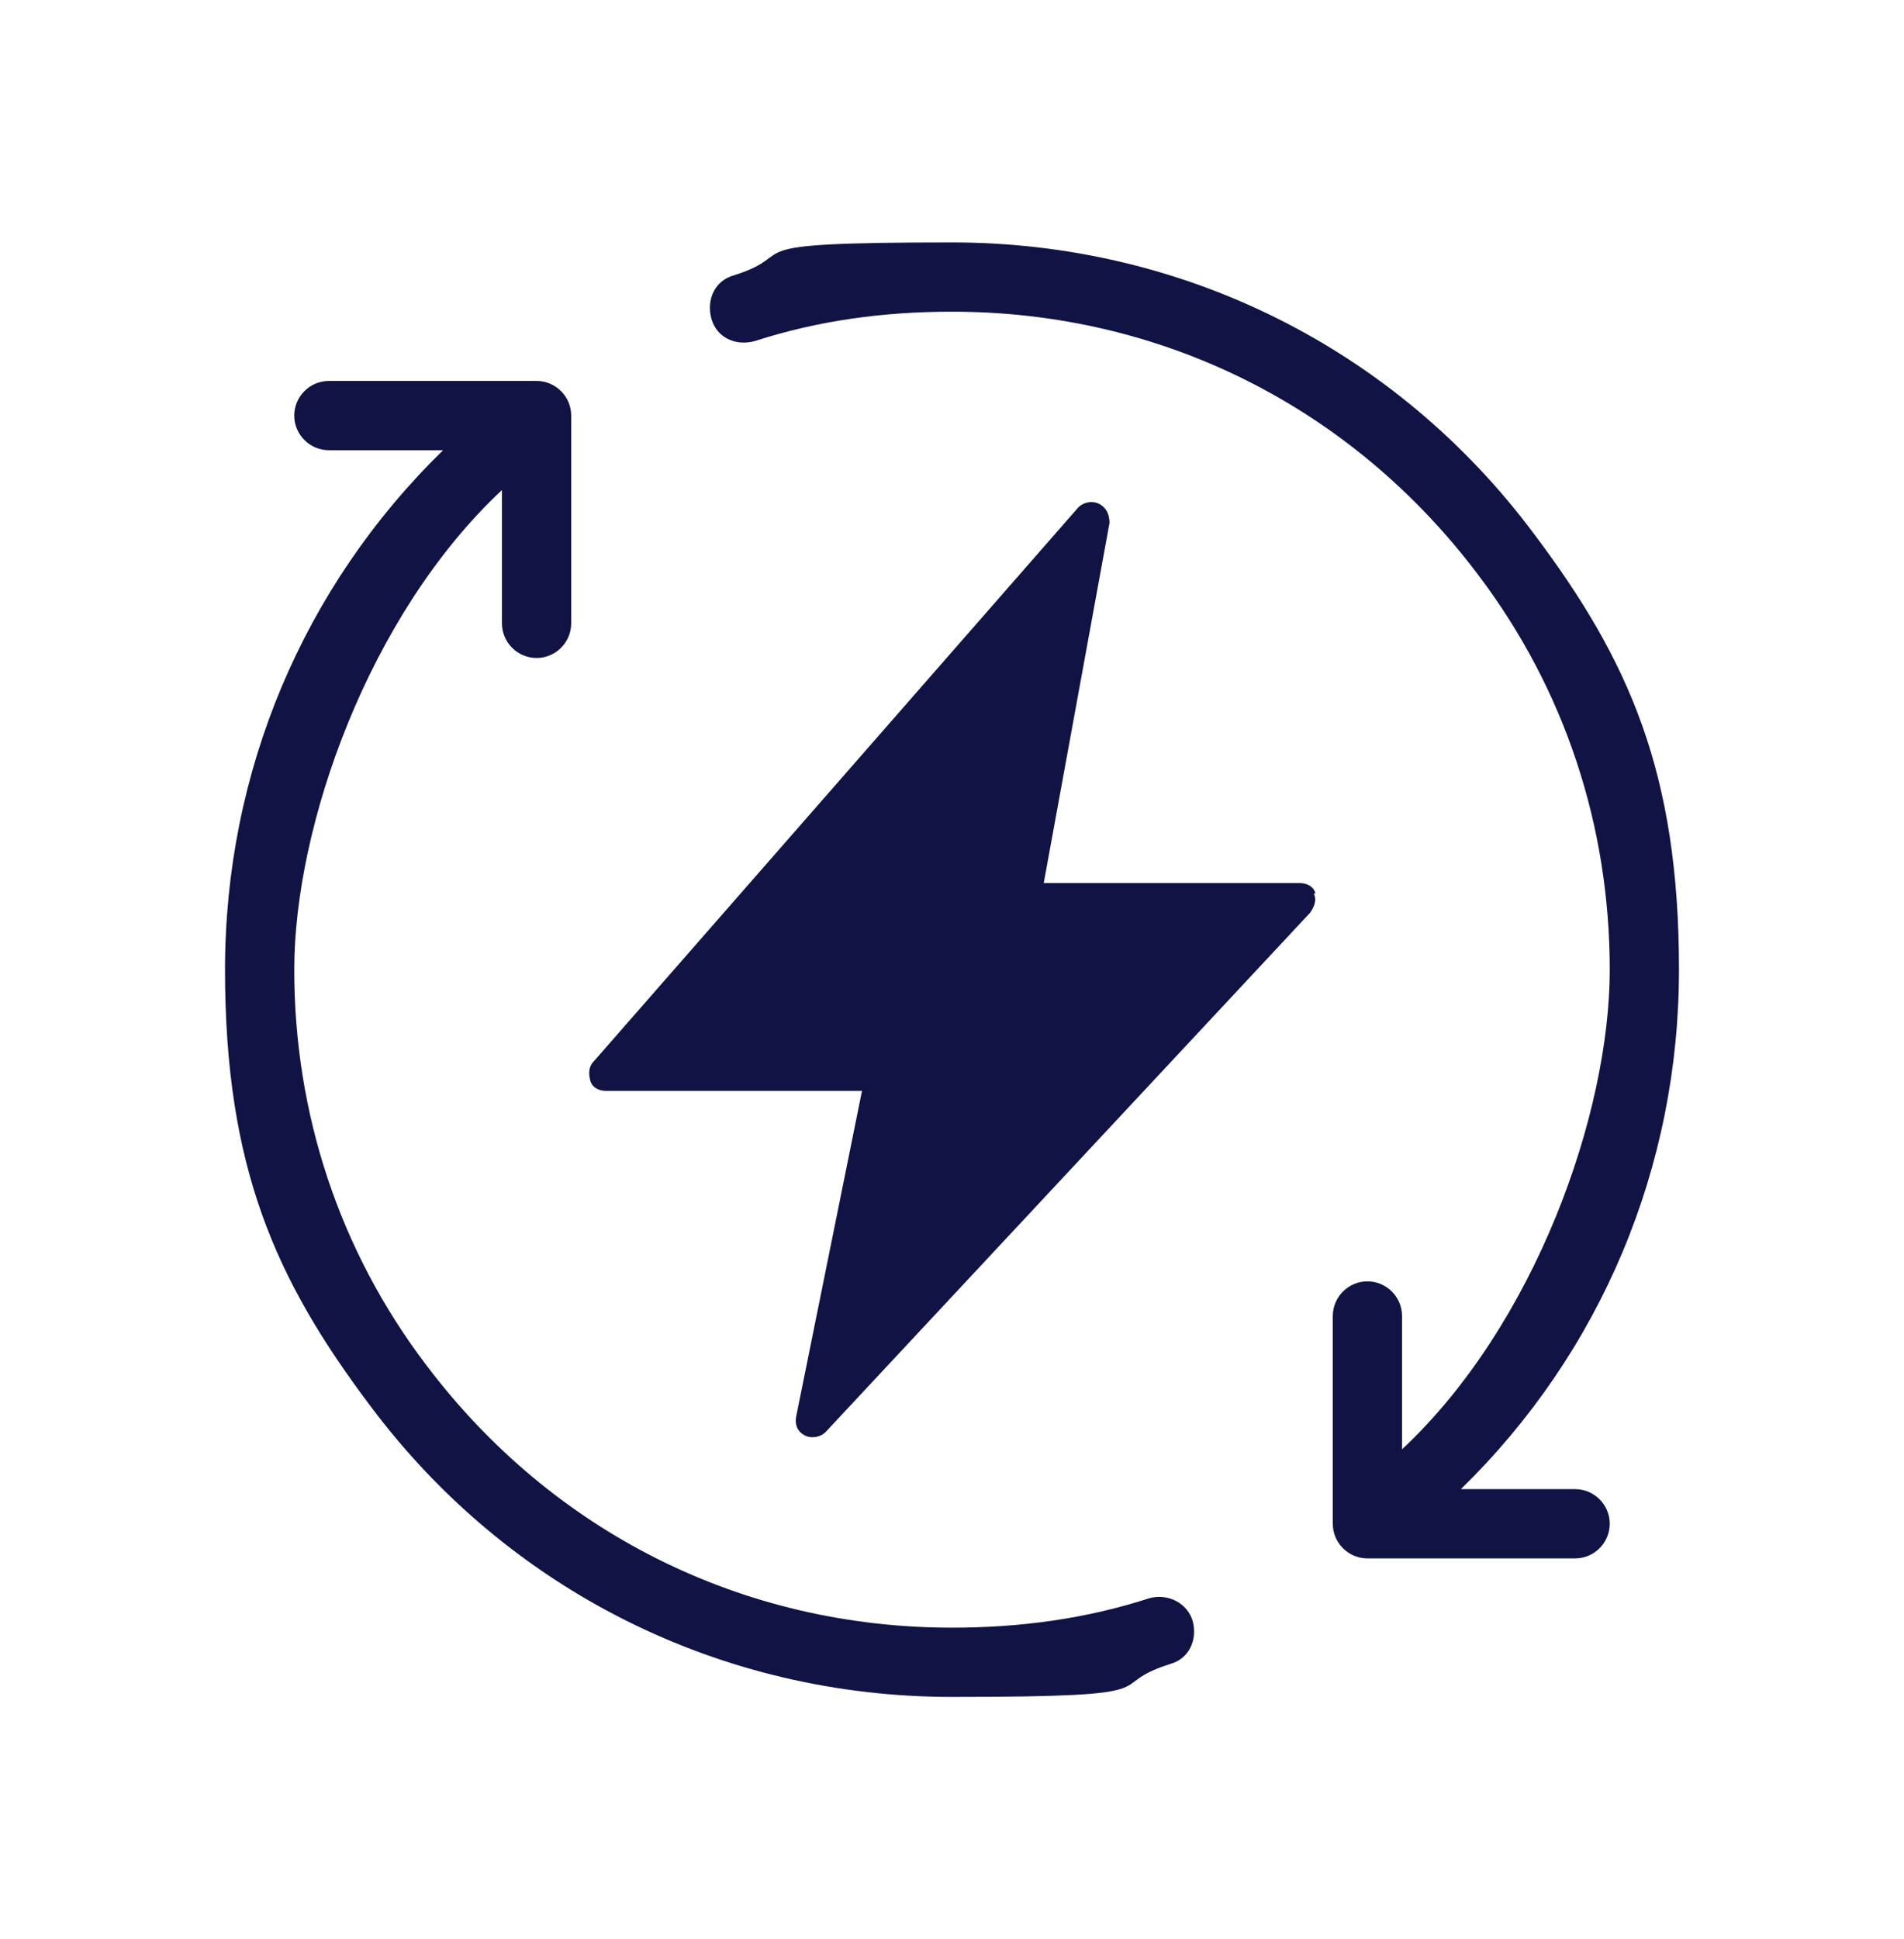
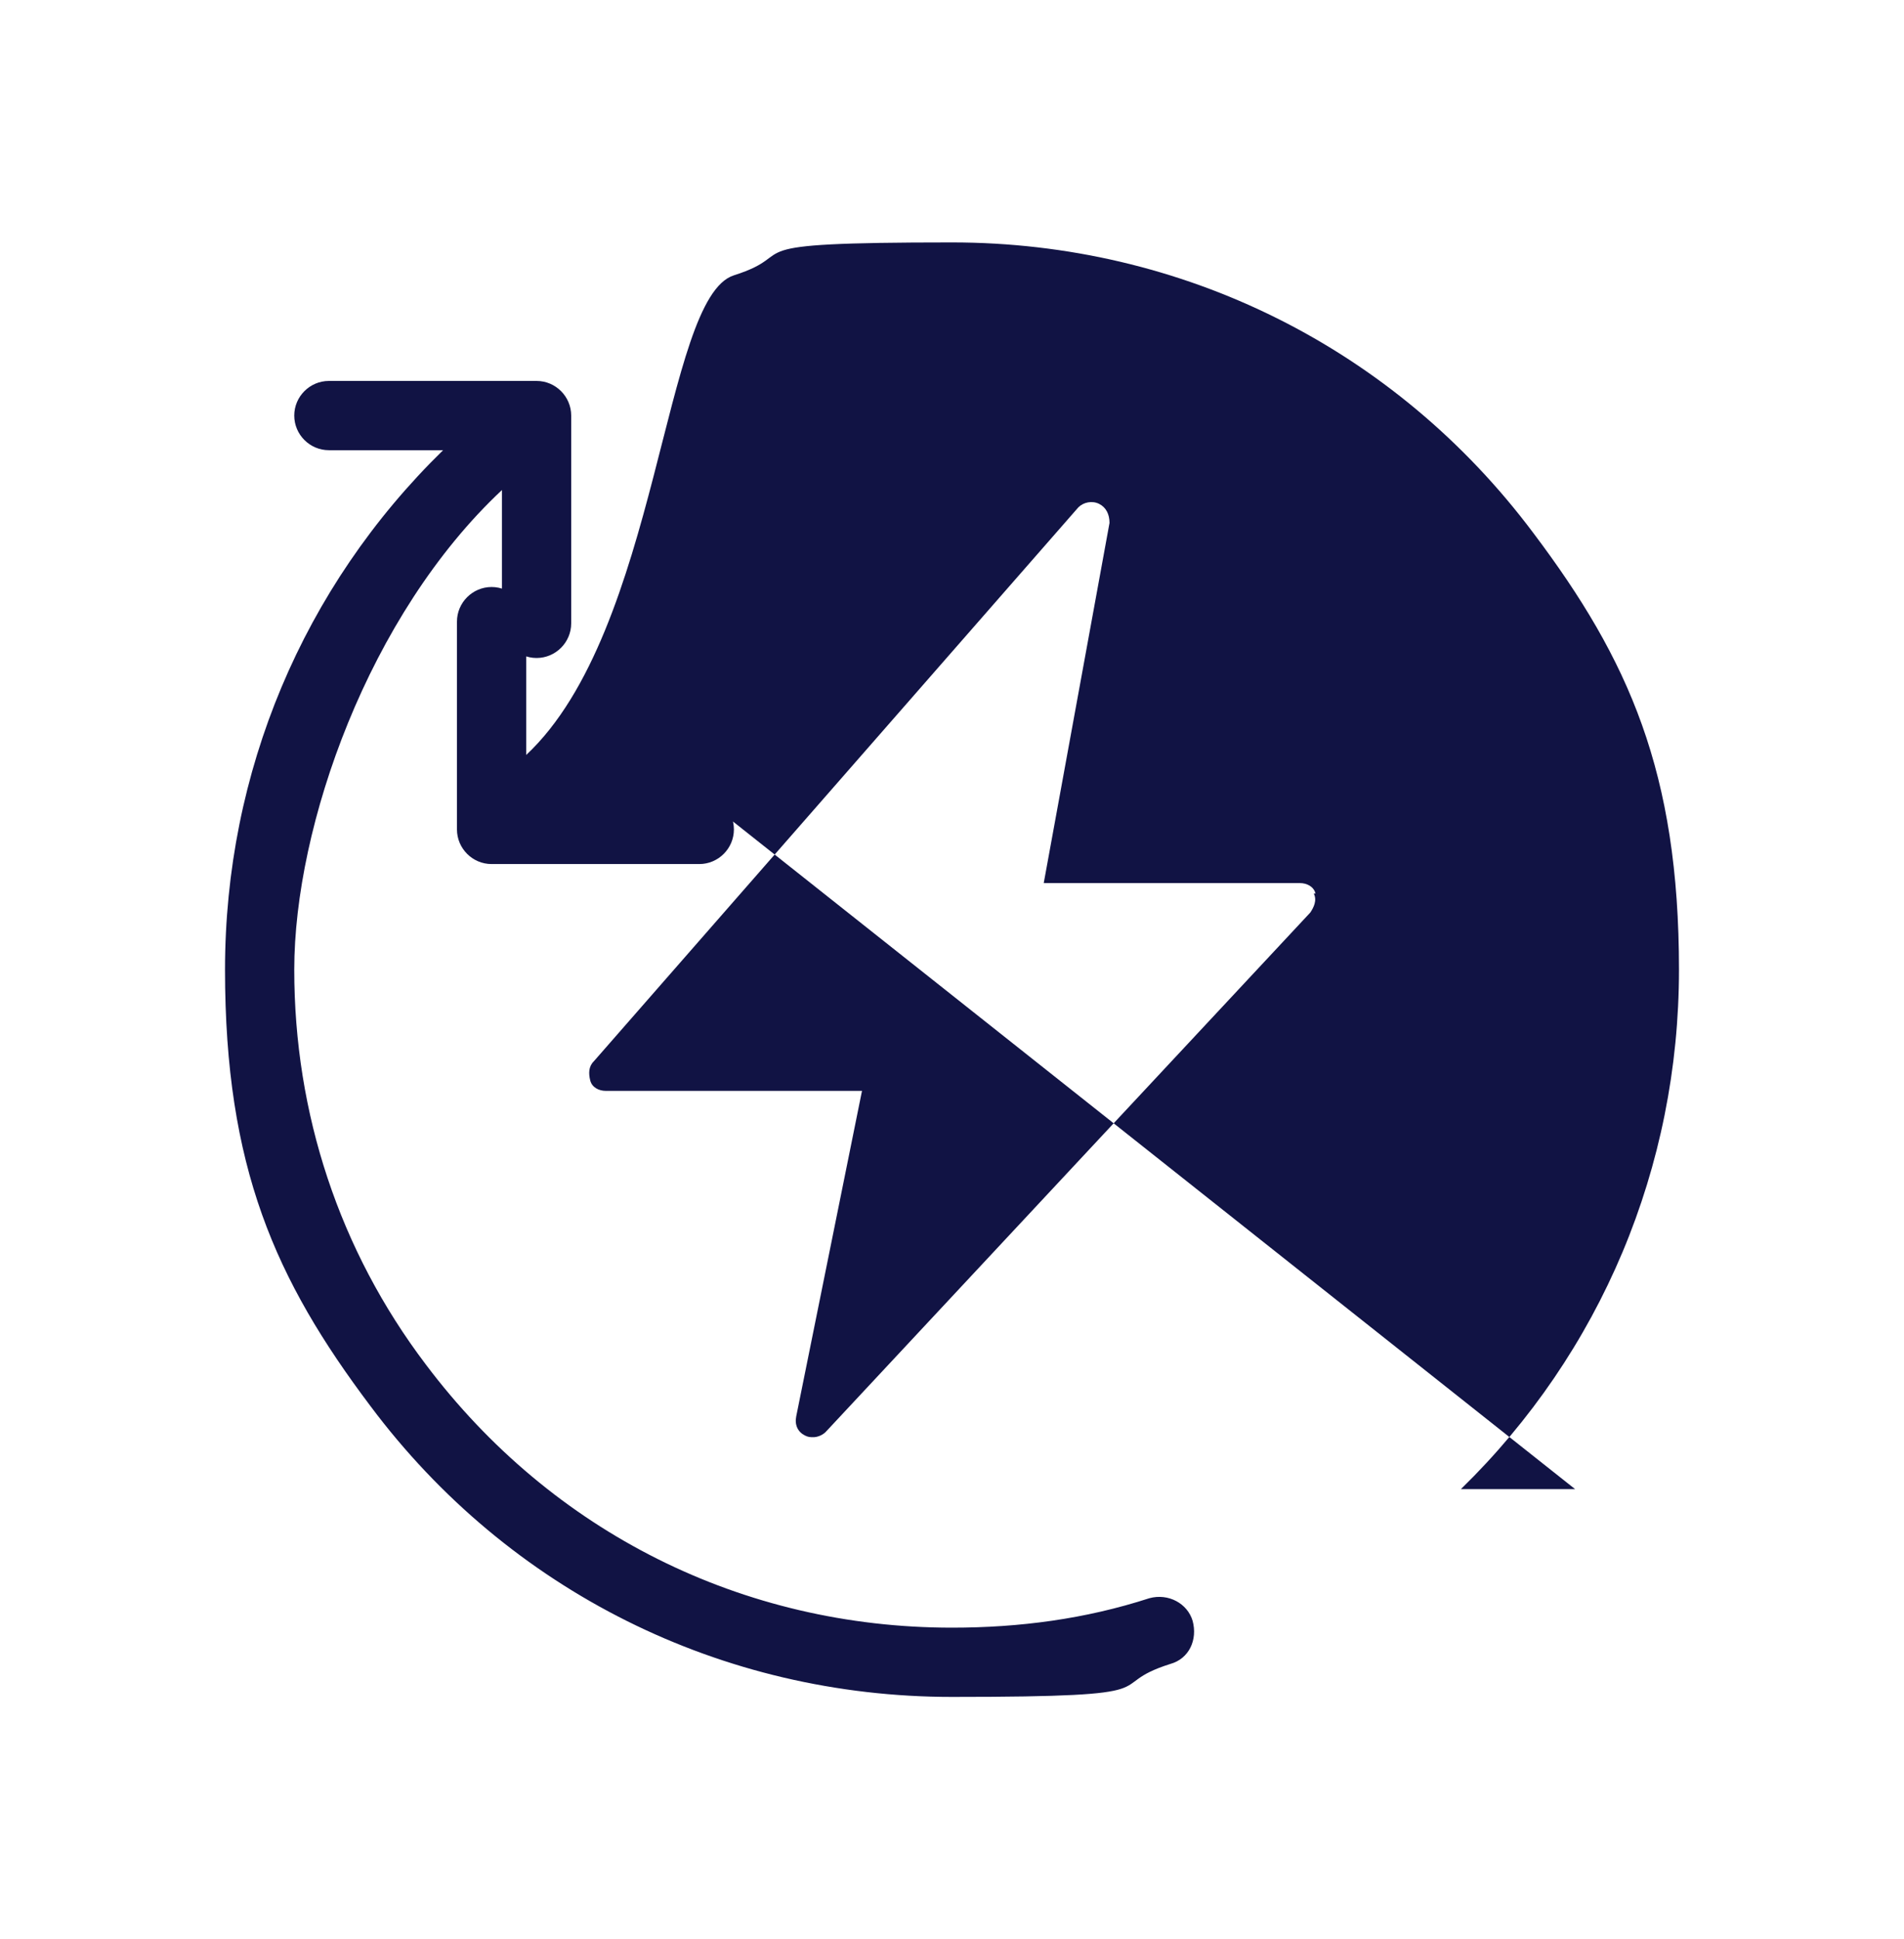
<svg xmlns="http://www.w3.org/2000/svg" id="Layer_1" viewBox="0 0 110 112">
  <defs>
    <style>      .st0 {        fill: #111344;      }    </style>
  </defs>
-   <path class="st0" d="M75.9,51.6c.2.4,0,.8-.2,1.1l-28,30c-.2.2-.5.3-.7.3s-.3,0-.5-.1c-.4-.2-.6-.6-.5-1.1l3.8-18.8h-14.8c-.4,0-.8-.2-.9-.6s-.1-.8.2-1.1l28-32c.3-.3.8-.4,1.2-.2.4.2.6.6.6,1.1l-3.8,20.8h14.8c.4,0,.8.2.9.6h0ZM66.4,92.3c-3.7,1.2-7.5,1.7-11.4,1.7-12.1,0-23.1-5.5-30.4-15.2-5-6.6-7.6-14.5-7.6-22.8s4.3-20.5,12-27.7v7.7c0,1.1.9,2,2,2s2-.9,2-2v-12c0-1.1-.9-2-2-2h-12c-1.1,0-2,.9-2,2s.9,2,2,2h6.6c-8.1,7.9-12.6,18.6-12.6,30s2.9,17.9,8.4,25.2c8,10.7,20.3,16.8,33.6,16.8s8.5-.6,12.6-1.9c1.1-.3,1.6-1.4,1.3-2.5-.3-1-1.4-1.6-2.5-1.3h0ZM91,86h-6.6c8.1-7.9,12.6-18.6,12.6-30s-2.9-17.9-8.4-25.2c-8-10.7-20.3-16.8-33.6-16.8s-8.5.6-12.6,1.9c-1.1.3-1.6,1.4-1.3,2.5.3,1.1,1.4,1.6,2.5,1.3,3.7-1.2,7.5-1.7,11.4-1.7,12.1,0,23.1,5.5,30.4,15.2,5,6.6,7.6,14.5,7.6,22.8s-4.3,20.5-12,27.7v-7.7c0-1.1-.9-2-2-2s-2,.9-2,2v12c0,1.1.9,2,2,2h12c1.1,0,2-.9,2-2s-.9-2-2-2h0Z" />
+   <path class="st0" d="M75.9,51.6c.2.4,0,.8-.2,1.1l-28,30c-.2.2-.5.3-.7.3s-.3,0-.5-.1c-.4-.2-.6-.6-.5-1.1l3.8-18.8h-14.8c-.4,0-.8-.2-.9-.6s-.1-.8.2-1.1l28-32c.3-.3.8-.4,1.2-.2.4.2.6.6.6,1.1l-3.8,20.8h14.8c.4,0,.8.2.9.6h0ZM66.4,92.3c-3.7,1.2-7.5,1.7-11.4,1.7-12.1,0-23.1-5.5-30.4-15.2-5-6.6-7.6-14.5-7.6-22.8s4.3-20.5,12-27.7v7.7c0,1.1.9,2,2,2s2-.9,2-2v-12c0-1.1-.9-2-2-2h-12c-1.1,0-2,.9-2,2s.9,2,2,2h6.6c-8.1,7.9-12.6,18.6-12.6,30s2.9,17.9,8.4,25.2c8,10.7,20.3,16.8,33.6,16.8s8.5-.6,12.6-1.9c1.1-.3,1.6-1.4,1.3-2.5-.3-1-1.4-1.6-2.5-1.3h0ZM91,86h-6.6c8.1-7.9,12.6-18.6,12.6-30s-2.9-17.9-8.4-25.2c-8-10.7-20.3-16.8-33.6-16.8s-8.5.6-12.6,1.9s-4.3,20.5-12,27.7v-7.7c0-1.1-.9-2-2-2s-2,.9-2,2v12c0,1.1.9,2,2,2h12c1.1,0,2-.9,2-2s-.9-2-2-2h0Z" />
</svg>